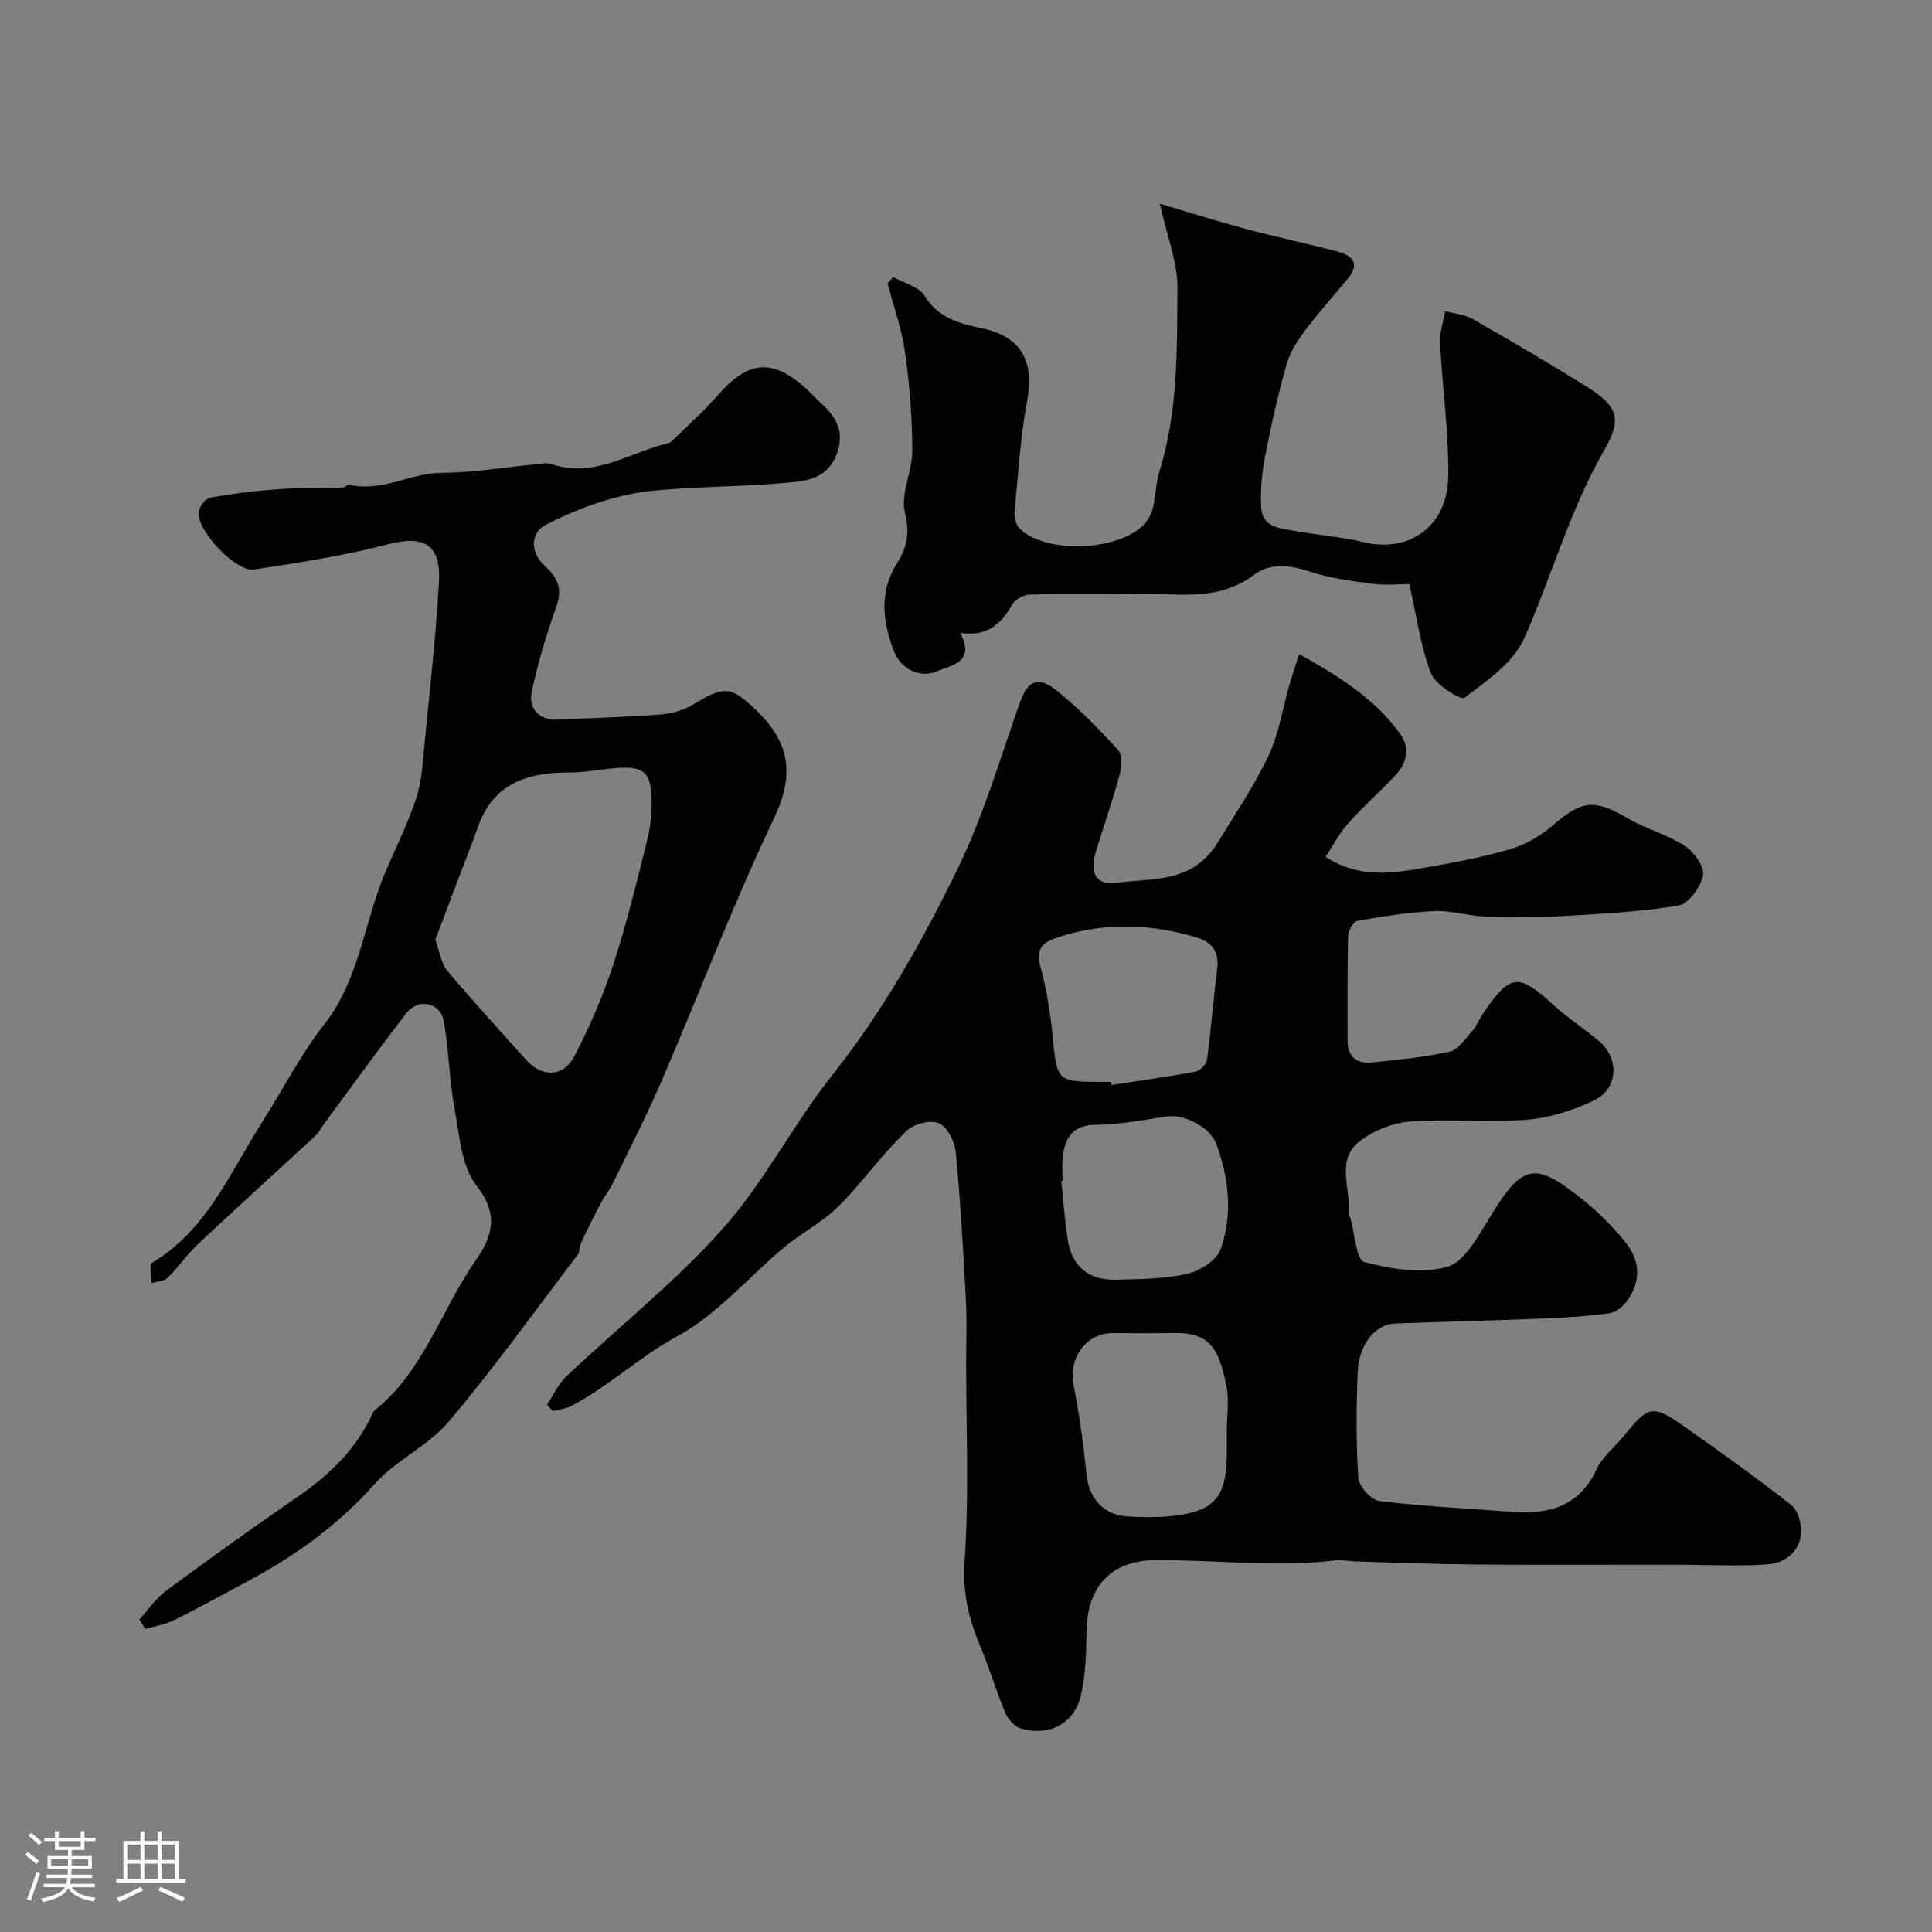
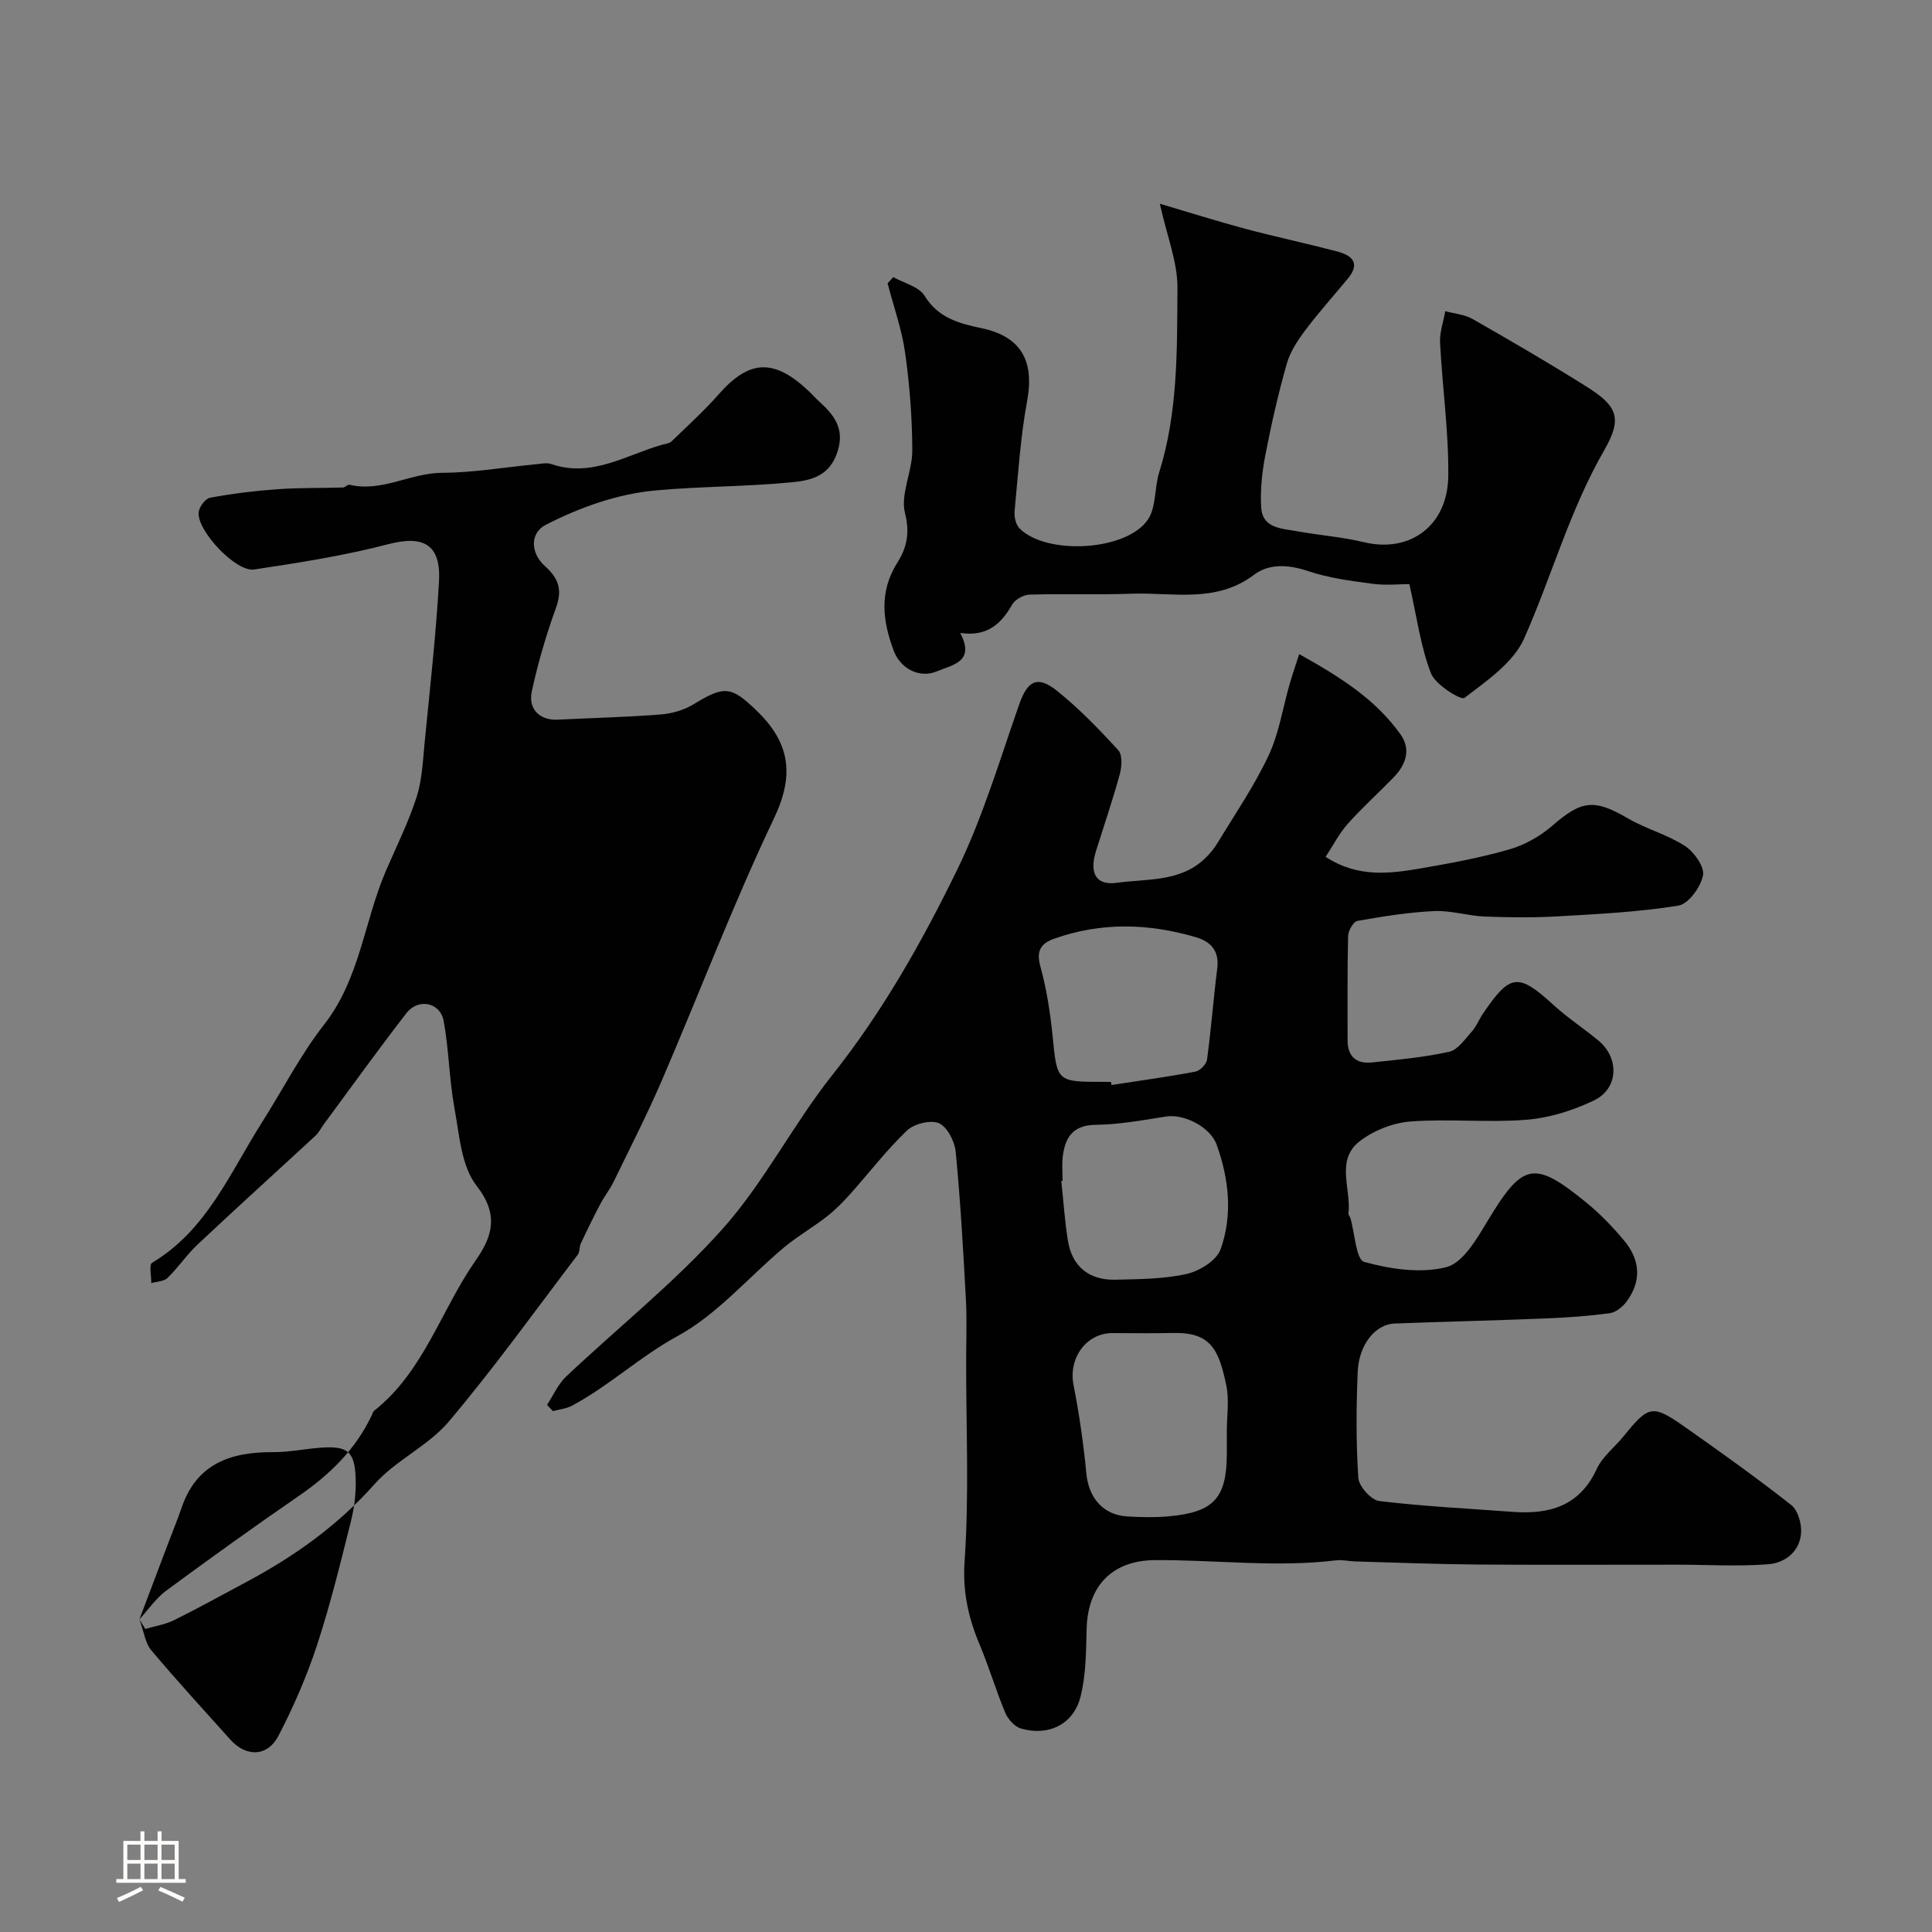
<svg xmlns="http://www.w3.org/2000/svg" enable-background="new 0 0 400 400" viewBox="0 0 400 400">
  <rect x="0" y="0" width="400" height="400" fill="#808080" stroke="none" />
-   <path d="m5.17 384 .55-.58c.85.61 1.65 1.24 2.4 1.87l-.59.64c-.83-.73-1.62-1.38-2.36-1.93m1.22 9.53-.82-.34c.71-1.76 1.37-3.64 1.98-5.63.24.13.5.25.76.36-.6 1.67-1.24 3.54-1.92 5.61m-.5-13.5.57-.54c.56.44 1.31 1.06 2.26 1.87l-.64.64c-.68-.66-1.41-1.32-2.19-1.97m3.25.46h2.24v-1.36h.77v1.36h4.57v-1.36h.76v1.36h2.28v.69h-2.28v1.84h-2.64v1.26h4.18v2.64h-4.21c0 .45-.02.86-.05 1.21h4.32v.69h-4.38c-.04.34-.1.75-.19 1.22h5.15v.69h-4.82c.87 1.19 2.51 1.92 4.93 2.19-.17.31-.3.57-.37.76-2.77-.49-4.52-1.41-5.26-2.76-.56 1.26-2.3 2.23-5.24 2.9-.12-.24-.26-.48-.43-.72 2.73-.55 4.38-1.34 4.96-2.38h-4.38v-.69h4.65c.1-.38.17-.79.21-1.22h-4.32v-.69h4.4c.03-.34.05-.75.05-1.21h-4.2v-2.64h4.23v-1.26h-2.69v-1.84h-2.24zm1.46 4.46v1.29h3.45c.01-.4.02-.57.01-.53v-.32-.45h-3.46zm1.55-2.59h4.57v-1.19h-4.57zm6.11 2.59h-3.42v.77c-.01.19-.01.37-.02.53h3.44v-1.29z" fill="#fcfbfa" />
  <path d="m32.63 379.16h.82v1.98h3.54v7.89h1.46v.78h-14.37v-.78h1.46v-7.89h3.54v-1.98h.82v1.98h2.73zm-3.49 11.48.5.73c-1.61.82-3.28 1.63-5 2.41-.13-.27-.28-.55-.44-.82 1.75-.72 3.4-1.49 4.94-2.32m-2.78-5.55h2.73v-3.18h-2.73zm0 3.95h2.73v-3.2h-2.73zm3.54-3.95h2.73v-3.18h-2.73zm0 3.95h2.73v-3.2h-2.73zm7.89 4.68c-1.84-.92-3.51-1.7-5.02-2.32l.45-.73c1.89.8 3.57 1.55 5.04 2.23zm-1.62-11.81h-2.73v3.18h2.73zm-2.73 7.13h2.73v-3.2h-2.73z" fill="#fcfbfa" />
  <g fill="#010102">
    <path d="m113.26 290.86c1.29-1.96 2.27-4.26 3.93-5.84 10.82-10.23 22.6-19.58 32.46-30.65 8.61-9.66 14.59-21.62 22.68-31.81 10.43-13.14 18.59-27.6 25.85-42.5 5.31-10.9 8.8-22.71 12.83-34.21 1.72-4.91 3.75-6.11 7.9-2.77 4.56 3.67 8.68 7.93 12.63 12.26.88.96.72 3.39.3 4.95-1.46 5.32-3.24 10.55-4.9 15.82-1.45 4.59-.11 7.27 4.29 6.66 6.15-.85 12.93-.12 18.06-4.86 1.06-.98 2.02-2.13 2.77-3.36 3.62-5.97 7.6-11.78 10.56-18.07 2.18-4.62 2.96-9.9 4.39-14.87.53-1.83 1.15-3.62 1.97-6.18 8.33 4.64 15.74 9.26 20.97 16.6 2.25 3.16 1.12 6.3-1.41 8.91-3.13 3.23-6.49 6.25-9.48 9.6-1.76 1.96-2.99 4.4-4.61 6.86 6.78 4.41 13.42 3.47 19.98 2.34 6.09-1.05 12.2-2.18 18.12-3.9 3.16-.92 6.32-2.7 8.81-4.86 6.11-5.32 8.71-5.62 15.71-1.53 3.76 2.19 8.15 3.34 11.78 5.7 1.89 1.23 4.09 4.32 3.74 6.09-.48 2.42-3.01 5.92-5.1 6.26-8.22 1.33-16.6 1.74-24.93 2.22-5.04.29-10.11.24-15.16.04-3.5-.14-7-1.29-10.45-1.13-5.32.25-10.64 1.1-15.9 2.03-.83.15-1.91 2.02-1.94 3.12-.18 7.18-.09 14.38-.11 21.56-.01 3.38 1.79 4.96 5.01 4.63 5.37-.56 10.77-1.05 16.02-2.21 1.8-.4 3.29-2.63 4.71-4.21.96-1.07 1.49-2.51 2.31-3.71 5.62-8.3 7.3-8.43 14.61-1.75 2.89 2.64 6.21 4.82 9.24 7.31 4.42 3.63 4.23 9.99-.9 12.44-4.31 2.06-9.18 3.61-13.92 3.99-7.98.64-16.07-.24-24.05.36-3.64.28-7.69 1.88-10.57 4.13-5 3.91-1.66 9.9-2.28 14.94-.03.28.3.59.4.9.92 3.17 1.19 8.64 2.85 9.1 5.43 1.5 11.69 2.44 17 1.09 3.44-.87 6.29-5.79 8.49-9.45 7.33-12.18 9.6-12.81 20.48-3.95 2.88 2.35 5.51 5.08 7.89 7.94 3.29 3.95 3.63 8.34.47 12.59-.81 1.09-2.21 2.23-3.47 2.4-4.4.6-8.84.91-13.28 1.09-10.43.42-20.86.66-31.29 1.05-3.93.15-7.38 4.32-7.62 9.99-.31 7.32-.36 14.68.13 21.98.12 1.75 2.65 4.58 4.33 4.78 9.15 1.11 18.37 1.56 27.57 2.24 7.6.56 13.88-1.13 17.45-8.86 1.19-2.59 3.75-4.54 5.61-6.84 5.13-6.34 5.94-6.58 12.55-1.94 7.48 5.25 14.93 10.58 22.11 16.22 1.38 1.08 2.16 3.82 2.05 5.72-.24 3.91-3.31 6.28-6.79 6.55-6.31.49-12.69.09-19.04.09-13.69-.01-27.39.07-41.08-.03-8.48-.07-16.95-.4-25.43-.64-1.32-.04-2.66-.39-3.95-.23-12.52 1.53-25.03-.14-37.54-.04-8.74.07-13.84 5.27-14.09 14.13-.13 4.75-.12 9.64-1.28 14.19-1.45 5.7-6.65 8.19-12.32 6.54-1.31-.38-2.68-1.91-3.24-3.24-1.94-4.63-3.36-9.47-5.3-14.09-2.34-5.58-3.57-10.95-3.13-17.34.95-13.63.31-27.37.32-41.07 0-4.36.18-8.73-.05-13.07-.55-10.2-1.13-20.42-2.11-30.58-.21-2.16-1.74-5.17-3.47-5.93-1.73-.75-5.17.12-6.65 1.54-4.26 4.08-7.87 8.82-11.82 13.23-1.48 1.65-3.07 3.25-4.81 4.6-2.85 2.22-6.02 4.03-8.79 6.34-7.37 6.17-13.83 13.89-22.08 18.38-7.8 4.25-14.15 10.31-21.86 14.41-1.17.62-2.6.75-3.91 1.11-.42-.45-.82-.87-1.22-1.3zm140.74 5.43c0-3.16.53-6.44-.11-9.47-1.56-7.44-3.21-11.04-11.08-10.84-4.16.1-8.32.02-12.49.02-5.46 0-9.14 5.23-8.06 10.72 1.19 6.07 2.07 12.22 2.66 18.37.48 5 3.45 8.57 8.46 8.87 2.82.17 5.68.24 8.49-.01 9.5-.85 12.13-3.78 12.13-13.17 0-1.49 0-2.99 0-4.49zm-23.98-72.29c.04.21.07.43.11.64 5.79-.89 11.61-1.69 17.36-2.77.96-.18 2.28-1.53 2.41-2.48.85-6.28 1.33-12.62 2.12-18.91.45-3.61-1.32-5.52-4.42-6.44-9.81-2.89-19.63-3.15-29.37.32-2.67.95-3.73 2.45-2.85 5.66 1.29 4.68 2.05 9.55 2.54 14.39.95 9.57.81 9.58 10.6 9.58.51.01 1.01.01 1.5.01zm-10.02 20.49c-.09.01-.18.02-.27.03.44 4.08.71 8.19 1.35 12.24.84 5.4 4.34 8.33 9.89 8.19 4.93-.12 9.97-.13 14.74-1.2 2.66-.6 6.18-2.79 7-5.1 2.54-7.11 1.74-14.55-.81-21.64-1.34-3.74-6.81-6.42-10.45-5.85-4.83.76-9.71 1.66-14.57 1.72-4.79.06-6.37 2.62-6.85 6.62-.19 1.64-.03 3.33-.03 4.99z" />
-     <path d="m28.86 335.28c1.83-2 3.4-4.36 5.54-5.94 9.03-6.66 18.15-13.21 27.39-19.57 6.46-4.43 11.86-9.68 15.22-16.84.14-.3.23-.68.46-.86 10.3-8.14 13.84-20.86 21.01-31.11 3.42-4.89 4.91-9.43.2-15.45-3.2-4.1-3.58-10.61-4.6-16.15-1.09-5.94-1.13-12.07-2.23-18.01-.71-3.84-5.26-4.74-7.7-1.59-5.86 7.55-11.43 15.32-17.11 23.01-.58.78-1.02 1.71-1.72 2.36-8.12 7.51-16.32 14.93-24.38 22.5-2.27 2.13-4.03 4.79-6.26 6.96-.75.73-2.22.73-3.36 1.06.03-1.44-.49-3.81.16-4.2 11.35-6.77 16.11-18.61 22.72-29.01 4.31-6.78 7.99-14.03 12.91-20.32 7.42-9.48 8.27-21.32 12.78-31.8 2.18-5.06 4.66-10.03 6.35-15.25 1.15-3.56 1.3-7.48 1.67-11.26 1.09-11.12 2.34-22.23 2.98-33.37.45-7.77-3.25-9.67-10.51-7.77-9.1 2.38-18.46 3.83-27.77 5.24-3.74.57-11.78-7.96-11.49-11.79.08-1.12 1.38-2.89 2.36-3.07 4.6-.85 9.28-1.43 13.95-1.76 4.52-.33 9.06-.22 13.6-.36.45-.01.95-.66 1.32-.57 6.69 1.6 12.63-2.45 19.18-2.47 6.53-.03 13.06-1.17 19.6-1.79.99-.1 2.09-.33 2.98-.03 8.47 2.91 15.55-1.91 23.11-4.03.62-.17 1.39-.24 1.81-.65 3.33-3.22 6.77-6.35 9.83-9.82 6.27-7.11 11.36-7.39 18.51-.66.85.8 1.62 1.68 2.49 2.46 3.27 2.95 5.17 5.97 3.3 10.81-1.81 4.68-5.75 5.34-9.42 5.69-9.27.89-18.64.82-27.92 1.66-8.04.73-15.64 3.47-22.81 7.12-3.21 1.63-3.33 5.73-.17 8.57 2.85 2.55 3.61 4.92 2.27 8.62-2.04 5.63-3.73 11.43-5 17.27-.82 3.77 1.71 6.07 5.37 5.89 7.08-.36 14.18-.52 21.25-1.07 2.33-.18 4.84-.89 6.82-2.09 6.45-3.93 7.81-3.85 13.2 1.39 6.75 6.55 7.8 13.15 3.52 22.15-8.46 17.77-15.46 36.23-23.25 54.33-3.06 7.1-6.59 13.99-9.97 20.95-.78 1.6-1.92 3.02-2.75 4.6-1.41 2.68-2.75 5.41-4.04 8.16-.34.73-.19 1.75-.64 2.35-8.82 11.59-17.32 23.45-26.71 34.56-4.26 5.04-10.96 7.98-15.36 12.94-7.6 8.56-16.58 14.94-26.52 20.25-4.98 2.66-9.92 5.4-14.97 7.91-1.84.91-3.98 1.23-5.98 1.83-.42-.68-.82-1.33-1.22-1.98zm61.27-140.71c.97 2.63 1.22 4.92 2.45 6.38 5.29 6.29 10.86 12.36 16.35 18.48 3.31 3.69 7.72 3.62 10.02-.81 3.11-6 5.84-12.28 7.95-18.7 2.77-8.43 4.87-17.08 7.03-25.69.71-2.83 1.07-5.84.98-8.75-.17-5.69-1.64-6.87-7.28-6.46-3.26.24-6.52.94-9.77.92-8.7-.05-15.8 2.28-18.95 11.39-.95 2.75-2.05 5.44-3.08 8.16-1.91 5.08-3.83 10.15-5.7 15.08z" />
+     <path d="m28.86 335.28c1.83-2 3.4-4.36 5.54-5.94 9.03-6.66 18.15-13.21 27.39-19.57 6.46-4.43 11.86-9.68 15.22-16.84.14-.3.23-.68.46-.86 10.3-8.14 13.84-20.86 21.01-31.11 3.42-4.89 4.91-9.43.2-15.45-3.2-4.1-3.58-10.61-4.6-16.15-1.09-5.94-1.13-12.07-2.23-18.01-.71-3.84-5.26-4.74-7.7-1.59-5.86 7.55-11.43 15.32-17.11 23.01-.58.78-1.02 1.71-1.72 2.36-8.12 7.51-16.32 14.93-24.38 22.5-2.27 2.13-4.03 4.79-6.26 6.96-.75.73-2.22.73-3.36 1.06.03-1.44-.49-3.81.16-4.2 11.35-6.77 16.11-18.61 22.72-29.01 4.31-6.78 7.99-14.03 12.91-20.32 7.42-9.48 8.27-21.32 12.78-31.8 2.18-5.06 4.66-10.03 6.35-15.25 1.15-3.56 1.3-7.48 1.67-11.26 1.09-11.12 2.34-22.23 2.98-33.37.45-7.77-3.25-9.67-10.51-7.77-9.1 2.38-18.46 3.83-27.77 5.24-3.74.57-11.78-7.96-11.49-11.79.08-1.12 1.38-2.89 2.36-3.07 4.6-.85 9.28-1.43 13.95-1.76 4.52-.33 9.06-.22 13.6-.36.45-.01.95-.66 1.32-.57 6.69 1.6 12.63-2.45 19.18-2.47 6.53-.03 13.06-1.17 19.6-1.79.99-.1 2.09-.33 2.98-.03 8.47 2.91 15.55-1.91 23.11-4.03.62-.17 1.39-.24 1.81-.65 3.33-3.22 6.77-6.35 9.83-9.82 6.27-7.11 11.36-7.39 18.51-.66.85.8 1.62 1.68 2.49 2.46 3.27 2.95 5.17 5.97 3.3 10.81-1.81 4.68-5.75 5.34-9.42 5.69-9.27.89-18.64.82-27.92 1.66-8.04.73-15.64 3.47-22.81 7.12-3.21 1.63-3.33 5.73-.17 8.57 2.85 2.55 3.61 4.92 2.27 8.62-2.04 5.63-3.73 11.43-5 17.27-.82 3.77 1.71 6.07 5.37 5.89 7.08-.36 14.18-.52 21.25-1.07 2.33-.18 4.84-.89 6.82-2.09 6.45-3.93 7.81-3.85 13.2 1.39 6.75 6.55 7.8 13.15 3.52 22.15-8.46 17.77-15.46 36.23-23.25 54.33-3.06 7.1-6.59 13.99-9.97 20.95-.78 1.6-1.92 3.02-2.75 4.6-1.41 2.68-2.75 5.41-4.04 8.16-.34.73-.19 1.75-.64 2.35-8.82 11.59-17.32 23.45-26.71 34.56-4.26 5.04-10.96 7.98-15.36 12.94-7.6 8.56-16.58 14.94-26.52 20.25-4.98 2.66-9.92 5.4-14.97 7.91-1.84.91-3.98 1.23-5.98 1.83-.42-.68-.82-1.33-1.22-1.98zc.97 2.63 1.22 4.92 2.45 6.38 5.29 6.29 10.86 12.36 16.35 18.48 3.31 3.69 7.72 3.62 10.02-.81 3.11-6 5.84-12.28 7.95-18.7 2.77-8.43 4.87-17.08 7.03-25.69.71-2.83 1.07-5.84.98-8.75-.17-5.69-1.64-6.87-7.28-6.46-3.26.24-6.52.94-9.77.92-8.7-.05-15.8 2.28-18.95 11.39-.95 2.75-2.05 5.44-3.08 8.16-1.91 5.08-3.83 10.15-5.7 15.08z" />
    <path d="m240.13 42.18c6.31 1.86 11.97 3.66 17.7 5.19 6.28 1.67 12.64 3.02 18.93 4.67 2.99.78 5.04 2.3 2.33 5.6-2.92 3.54-6 6.96-8.76 10.62-1.6 2.13-3.19 4.51-3.91 7.02-1.78 6.25-3.22 12.6-4.45 18.98-.68 3.51-1.06 7.19-.86 10.75.24 4.39 4.2 4.39 7.33 4.96 4.64.85 9.4 1.19 13.98 2.29 9.42 2.27 17.31-3.34 17.43-13.71.1-9.19-1.23-18.38-1.7-27.58-.11-2.16.69-4.36 1.08-6.55 1.91.53 4.02.69 5.68 1.64 7.92 4.52 15.81 9.12 23.53 13.96 6.53 4.09 7.49 6.61 3.65 13.28-7.1 12.35-10.83 26.03-16.53 38.88-2.22 5.01-7.73 8.77-12.36 12.31-.71.55-6.01-2.71-6.93-5.08-2.15-5.53-2.91-11.59-4.48-18.48-1.87 0-4.82.31-7.67-.07-4.49-.59-9.06-1.2-13.32-2.63-4.03-1.35-8.04-1.59-11.16.77-7.89 5.96-16.79 3.62-25.36 3.92-7.04.25-14.09-.02-21.13.19-1.25.04-3 1.01-3.6 2.07-2.31 4.08-5.27 6.69-10.75 5.86 3.19 6.02-1.67 6.62-4.85 7.96-3.56 1.5-7.5-.53-8.91-4.27-2.32-6.18-3.07-12.22.77-18.28 1.9-3 2.61-6.08 1.56-10.21-.99-3.93 1.52-8.6 1.51-12.94-.02-6.75-.54-13.55-1.48-20.24-.68-4.87-2.39-9.6-3.63-14.4.39-.43.78-.86 1.17-1.29 2.22 1.25 5.32 1.97 6.48 3.87 2.84 4.62 7.23 5.75 11.81 6.71 8.1 1.7 10.96 6.7 9.44 14.96-1.39 7.55-1.88 15.28-2.61 22.94-.11 1.17.26 2.79 1.04 3.57 5.61 5.58 22.17 4.68 26.56-1.85 1.75-2.59 1.33-6.55 2.33-9.75 3.91-12.45 3.7-25.34 3.79-38.11.06-5.37-2.15-10.74-3.65-17.53z" />
  </g>
</svg>